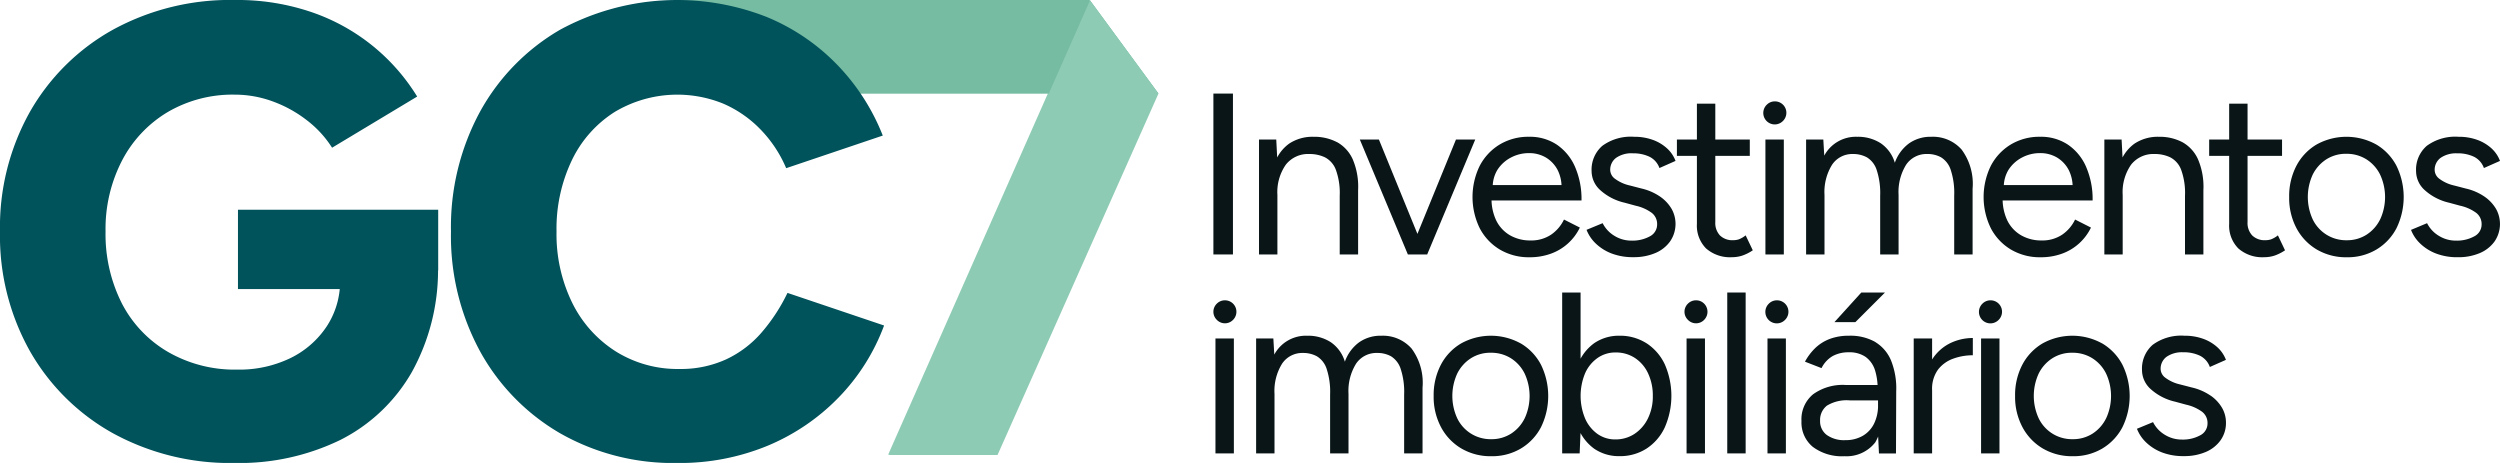
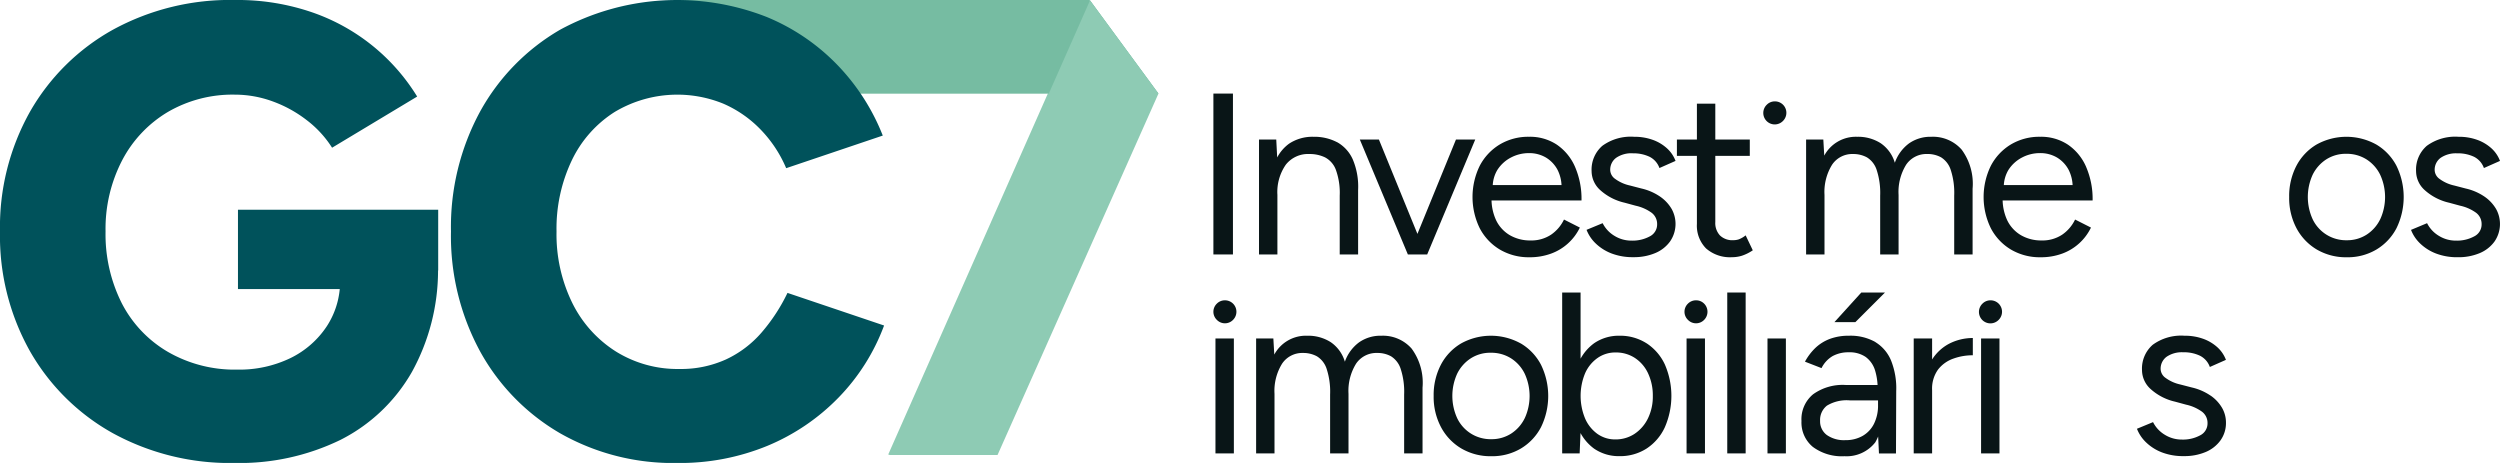
<svg xmlns="http://www.w3.org/2000/svg" width="270" height="50" viewBox="0 0 270 50">
  <defs>
    <clipPath id="a">
      <rect width="270" height="50" fill="none" />
    </clipPath>
  </defs>
  <path d="M196.535,0l7.31,10.064h44.641L241.094,0Z" transform="translate(-123.458 -0.001)" fill="#76bca2" />
  <path d="M257.976,49.1H269.7l17.381-39.036L279.69,0Z" transform="translate(-162.054 -0.001)" fill="#8ecbb4" />
  <path d="M196.766.114l7.31,10.064h44.641L241.325.114Z" transform="translate(-123.603 -0.072)" fill="#76bca2" />
  <path d="M258.207,49.214h11.725l17.381-39.036L279.921.114Z" transform="translate(-162.199 -0.072)" fill="#8ecbb4" />
  <rect width="2.111" height="17.375" transform="translate(131.047 10.106)" fill="#091517" />
  <g clip-path="url(#a)">
    <path d="M374.1,40.329a5.28,5.28,0,0,0-2.546-.583,4.554,4.554,0,0,0-2.632.744,4.386,4.386,0,0,0-1.285,1.487l-.1-1.935h-1.863V52.455h1.987v-6.43a5.178,5.178,0,0,1,.906-3.264,3.051,3.051,0,0,1,2.546-1.154,3.835,3.835,0,0,1,1.688.36,2.5,2.5,0,0,1,1.167,1.327,7.293,7.293,0,0,1,.422,2.806v6.354h1.987V45.5a7.523,7.523,0,0,0-.583-3.325,3.972,3.972,0,0,0-1.688-1.849" transform="translate(-229.701 -24.973)" fill="#091517" />
    <path d="M405.362,40.544,401.2,50.735l-4.16-10.191h-2.061l5.189,12.412h2.086l5.19-12.412Z" transform="translate(-248.118 -25.474)" fill="#091517" />
    <path d="M438.78,43a5.592,5.592,0,0,0-1.962-2.4,5.23,5.23,0,0,0-3.005-.856,6.012,6.012,0,0,0-3.166.83,5.853,5.853,0,0,0-2.16,2.3,7.681,7.681,0,0,0,0,6.752,5.814,5.814,0,0,0,2.173,2.3,6.127,6.127,0,0,0,3.2.83,6.627,6.627,0,0,0,2.345-.4,5.556,5.556,0,0,0,3.092-2.806l-1.713-.868a4.15,4.15,0,0,1-1.4,1.638,3.846,3.846,0,0,1-2.223.621,4.344,4.344,0,0,1-2.21-.559,3.76,3.76,0,0,1-1.5-1.626,5.457,5.457,0,0,1-.493-2.133h9.718A8.737,8.737,0,0,0,438.78,43m-6.915-1.019a4.119,4.119,0,0,1,1.923-.472,3.538,3.538,0,0,1,1.837.472,3.425,3.425,0,0,1,1.267,1.341,4.092,4.092,0,0,1,.426,1.638H429.89a3.568,3.568,0,0,1,.509-1.652,3.854,3.854,0,0,1,1.466-1.328" transform="translate(-268.673 -24.972)" fill="#091517" />
    <path d="M465.819,41.533a4.018,4.018,0,0,1,1.813.372,2.161,2.161,0,0,1,1.067,1.216l1.739-.77a3.5,3.5,0,0,0-.945-1.377,4.585,4.585,0,0,0-1.539-.906,5.8,5.8,0,0,0-1.987-.322,5.2,5.2,0,0,0-3.439.979,3.408,3.408,0,0,0-1.155,2.744,2.772,2.772,0,0,0,.944,2.046,5.879,5.879,0,0,0,2.633,1.353l1.191.324a4.609,4.609,0,0,1,1.726.768,1.521,1.521,0,0,1,.583,1.242,1.437,1.437,0,0,1-.794,1.3,3.879,3.879,0,0,1-1.962.458,3.466,3.466,0,0,1-1.862-.521,3.334,3.334,0,0,1-1.266-1.363l-1.738.718a4.036,4.036,0,0,0,.981,1.465,5.1,5.1,0,0,0,1.7,1.08,6.373,6.373,0,0,0,2.383.408,5.894,5.894,0,0,0,2.334-.434,3.754,3.754,0,0,0,1.614-1.254,3.326,3.326,0,0,0,.175-3.524,4.192,4.192,0,0,0-1.242-1.327,5.9,5.9,0,0,0-2.036-.882l-1.241-.323a4.178,4.178,0,0,1-1.578-.708,1.212,1.212,0,0,1-.534-.93,1.594,1.594,0,0,1,.646-1.353,2.924,2.924,0,0,1,1.788-.484" transform="translate(-289.48 -24.973)" fill="#091517" />
    <path d="M493.739,44.787a1.981,1.981,0,0,1-.583.086,1.928,1.928,0,0,1-1.428-.508,1.963,1.963,0,0,1-.509-1.453V35.764h3.725V34h-3.725V30.13h-1.987V34h-2.16v1.763h2.16v7.347a3.491,3.491,0,0,0,.994,2.656,3.918,3.918,0,0,0,2.806.942,3.571,3.571,0,0,0,1.067-.161,4.8,4.8,0,0,0,1.168-.583l-.77-1.614a2.779,2.779,0,0,1-.757.436" transform="translate(-305.966 -18.931)" fill="#091517" />
    <path d="M513.422,29.458a1.212,1.212,0,0,0-.87.36,1.238,1.238,0,1,0,1.751,1.75,1.235,1.235,0,0,0-.881-2.11" transform="translate(-321.738 -18.509)" fill="#091517" />
-     <rect width="1.986" height="12.412" transform="translate(190.666 15.07)" fill="#091517" />
    <path d="M538.11,39.746a4.017,4.017,0,0,0-2.4.718,4.424,4.424,0,0,0-1.527,2.086,3.894,3.894,0,0,0-1.527-2.109,4.527,4.527,0,0,0-2.545-.695,3.873,3.873,0,0,0-3.551,2.034l-.1-1.737H524.6V52.455h1.987v-6.43a5.577,5.577,0,0,1,.82-3.264,2.618,2.618,0,0,1,2.26-1.154,3.076,3.076,0,0,1,1.5.36,2.476,2.476,0,0,1,1.043,1.328A7.938,7.938,0,0,1,532.6,46.1v6.354h1.987v-6.43a5.577,5.577,0,0,1,.819-3.264,2.643,2.643,0,0,1,2.284-1.154,3.008,3.008,0,0,1,1.49.36,2.5,2.5,0,0,1,1.03,1.328,7.936,7.936,0,0,1,.385,2.806v6.354h1.986v-7.1a6.22,6.22,0,0,0-1.179-4.219,4.128,4.128,0,0,0-3.291-1.389" transform="translate(-329.541 -24.973)" fill="#091517" />
    <path d="M587.23,43a5.587,5.587,0,0,0-1.961-2.4,5.233,5.233,0,0,0-3.005-.856,6.005,6.005,0,0,0-3.165.83,5.851,5.851,0,0,0-2.16,2.3,7.674,7.674,0,0,0,0,6.752,5.808,5.808,0,0,0,2.172,2.3,6.127,6.127,0,0,0,3.2.83,6.633,6.633,0,0,0,2.347-.4,5.556,5.556,0,0,0,3.092-2.806l-1.714-.868a4.147,4.147,0,0,1-1.4,1.638,3.846,3.846,0,0,1-2.223.621,4.344,4.344,0,0,1-2.21-.559,3.771,3.771,0,0,1-1.5-1.626,5.463,5.463,0,0,1-.493-2.133h9.718a8.726,8.726,0,0,0-.7-3.624m-6.915-1.019a4.123,4.123,0,0,1,1.925-.472,3.539,3.539,0,0,1,1.837.472,3.421,3.421,0,0,1,1.267,1.341,4.08,4.08,0,0,1,.426,1.638h-7.428a3.561,3.561,0,0,1,.508-1.652,3.865,3.865,0,0,1,1.465-1.328" transform="translate(-361.926 -24.972)" fill="#091517" />
-     <path d="M619.646,40.329a5.277,5.277,0,0,0-2.545-.583,4.555,4.555,0,0,0-2.632.744,4.389,4.389,0,0,0-1.286,1.487l-.1-1.935h-1.862V52.455H613.2v-6.43a5.178,5.178,0,0,1,.906-3.264,3.05,3.05,0,0,1,2.546-1.154,3.836,3.836,0,0,1,1.689.36,2.5,2.5,0,0,1,1.167,1.327,7.293,7.293,0,0,1,.422,2.806v6.354h1.987V45.5a7.54,7.54,0,0,0-.583-3.325,3.976,3.976,0,0,0-1.689-1.849" transform="translate(-383.95 -24.973)" fill="#091517" />
-     <path d="M648.337,44.787a1.986,1.986,0,0,1-.585.086,1.931,1.931,0,0,1-1.428-.508,1.966,1.966,0,0,1-.509-1.453V35.764h3.725V34h-3.725V30.13h-1.986V34h-2.16v1.763h2.16v7.347a3.491,3.491,0,0,0,.994,2.656,3.916,3.916,0,0,0,2.805.942,3.575,3.575,0,0,0,1.068-.161,4.787,4.787,0,0,0,1.166-.583l-.769-1.614a2.786,2.786,0,0,1-.756.436" transform="translate(-403.079 -18.931)" fill="#091517" />
    <path d="M674.306,40.576a6.642,6.642,0,0,0-6.43,0,5.791,5.791,0,0,0-2.186,2.3,7.062,7.062,0,0,0-.782,3.377,6.969,6.969,0,0,0,.794,3.375,5.877,5.877,0,0,0,2.2,2.3,6.239,6.239,0,0,0,3.241.83,6.079,6.079,0,0,0,3.178-.83,5.806,5.806,0,0,0,2.172-2.3,7.676,7.676,0,0,0,0-6.752,5.786,5.786,0,0,0-2.185-2.3m.422,8.093a4.109,4.109,0,0,1-1.465,1.65,3.892,3.892,0,0,1-2.147.6,3.988,3.988,0,0,1-3.663-2.245,5.786,5.786,0,0,1,0-4.853,4.154,4.154,0,0,1,1.465-1.638,3.893,3.893,0,0,1,2.148-.6,4,4,0,0,1,2.185.6,4.093,4.093,0,0,1,1.477,1.65,5.75,5.75,0,0,1,0,4.842" transform="translate(-417.677 -24.973)" fill="#091517" />
    <path d="M705.291,41.533a4.018,4.018,0,0,1,1.813.372,2.163,2.163,0,0,1,1.068,1.216l1.738-.77a3.5,3.5,0,0,0-.944-1.377,4.6,4.6,0,0,0-1.54-.906,5.791,5.791,0,0,0-1.986-.322,5.2,5.2,0,0,0-3.439.979,3.4,3.4,0,0,0-1.155,2.744,2.77,2.77,0,0,0,.944,2.046,5.879,5.879,0,0,0,2.632,1.353l1.192.324a4.6,4.6,0,0,1,1.725.768,1.522,1.522,0,0,1,.585,1.242,1.436,1.436,0,0,1-.8,1.3,3.879,3.879,0,0,1-1.962.458,3.462,3.462,0,0,1-1.861-.521,3.338,3.338,0,0,1-1.267-1.363L700.3,49.8a4.054,4.054,0,0,0,.98,1.465,5.113,5.113,0,0,0,1.7,1.08,6.375,6.375,0,0,0,2.384.408,5.89,5.89,0,0,0,2.333-.434,3.752,3.752,0,0,0,1.614-1.254,3.328,3.328,0,0,0,.174-3.524,4.2,4.2,0,0,0-1.241-1.327,5.9,5.9,0,0,0-2.037-.882l-1.241-.323a4.174,4.174,0,0,1-1.577-.708,1.214,1.214,0,0,1-.534-.93,1.594,1.594,0,0,1,.646-1.353,2.926,2.926,0,0,1,1.788-.484" transform="translate(-439.91 -24.973)" fill="#091517" />
    <path d="M353.683,87.266a1.21,1.21,0,0,0-.869.36,1.214,1.214,0,0,0,0,1.75,1.216,1.216,0,0,0,1.751,0,1.235,1.235,0,0,0-.882-2.11" transform="translate(-221.395 -54.831)" fill="#091517" />
    <rect width="1.987" height="12.412" transform="translate(131.27 36.556)" fill="#091517" />
    <path d="M378.371,97.553a4.016,4.016,0,0,0-2.4.718,4.428,4.428,0,0,0-1.528,2.086,3.893,3.893,0,0,0-1.526-2.109,4.529,4.529,0,0,0-2.545-.695,3.876,3.876,0,0,0-3.552,2.034l-.1-1.737h-1.862v12.412h1.986v-6.43a5.571,5.571,0,0,1,.82-3.264,2.618,2.618,0,0,1,2.258-1.154,3.081,3.081,0,0,1,1.5.36,2.476,2.476,0,0,1,1.043,1.328,7.939,7.939,0,0,1,.384,2.806v6.354h1.987v-6.43a5.577,5.577,0,0,1,.819-3.264,2.642,2.642,0,0,1,2.285-1.154,3.005,3.005,0,0,1,1.489.36,2.5,2.5,0,0,1,1.031,1.328,7.938,7.938,0,0,1,.384,2.806v6.354h1.987v-7.1a6.226,6.226,0,0,0-1.179-4.219,4.127,4.127,0,0,0-3.29-1.389" transform="translate(-229.197 -61.294)" fill="#091517" />
    <path d="M425.815,98.383a6.644,6.644,0,0,0-6.431,0,5.792,5.792,0,0,0-2.186,2.3,7.074,7.074,0,0,0-.782,3.377,6.956,6.956,0,0,0,.8,3.375,5.862,5.862,0,0,0,2.2,2.3,6.234,6.234,0,0,0,3.24.83,6.079,6.079,0,0,0,3.178-.83,5.807,5.807,0,0,0,2.172-2.3,7.676,7.676,0,0,0,0-6.752,5.785,5.785,0,0,0-2.184-2.3m.421,8.093a4.109,4.109,0,0,1-1.464,1.65,3.9,3.9,0,0,1-2.148.6,3.99,3.99,0,0,1-3.663-2.245,5.785,5.785,0,0,1,0-4.853,4.155,4.155,0,0,1,1.465-1.638,3.893,3.893,0,0,1,2.148-.6,4,4,0,0,1,2.185.6,4.094,4.094,0,0,1,1.477,1.65,5.751,5.751,0,0,1,0,4.842" transform="translate(-261.581 -61.294)" fill="#091517" />
    <path d="M462.86,90.483a5.277,5.277,0,0,0-2.93-.818,4.7,4.7,0,0,0-2.744.818,5.165,5.165,0,0,0-1.452,1.66V85h-1.987v17.375h1.887l.094-2.2a5.134,5.134,0,0,0,1.457,1.677,4.7,4.7,0,0,0,2.744.818,5.274,5.274,0,0,0,2.93-.818,5.489,5.489,0,0,0,1.975-2.3,8.493,8.493,0,0,0,0-6.788,5.506,5.506,0,0,0-1.975-2.285M463,98.612a4.2,4.2,0,0,1-1.44,1.652,3.7,3.7,0,0,1-2.073.6,3.283,3.283,0,0,1-1.937-.6,4.007,4.007,0,0,1-1.328-1.664,6.39,6.39,0,0,1,0-4.878,3.969,3.969,0,0,1,1.341-1.65,3.327,3.327,0,0,1,1.949-.6,3.725,3.725,0,0,1,2.1.6,3.99,3.99,0,0,1,1.415,1.662,5.6,5.6,0,0,1,.509,2.434A5.353,5.353,0,0,1,463,98.612" transform="translate(-285.032 -53.406)" fill="#091517" />
    <rect width="1.987" height="12.412" transform="translate(182.149 36.556)" fill="#091517" />
    <path d="M490.516,87.266a1.21,1.21,0,0,0-.869.36,1.214,1.214,0,0,0,0,1.75,1.216,1.216,0,0,0,1.751,0,1.242,1.242,0,0,0,0-1.75,1.2,1.2,0,0,0-.882-.36" transform="translate(-307.35 -54.831)" fill="#091517" />
    <rect width="1.986" height="17.375" transform="translate(186.544 31.592)" fill="#091517" />
    <rect width="1.986" height="12.412" transform="translate(190.889 36.556)" fill="#091517" />
-     <path d="M514.021,87.266a1.211,1.211,0,0,0-.869.36,1.238,1.238,0,1,0,1.751,1.75,1.235,1.235,0,0,0-.882-2.11" transform="translate(-322.115 -54.831)" fill="#091517" />
    <path d="M538.276,85h-2.558l-2.905,3.2h2.26Z" transform="translate(-334.699 -53.406)" fill="#091517" />
    <path d="M531.247,98.236a5.46,5.46,0,0,0-2.869-.683,5.776,5.776,0,0,0-2.035.335,4.63,4.63,0,0,0-1.565.967,5.991,5.991,0,0,0-1.141,1.5l1.788.695a3.092,3.092,0,0,1,1.2-1.3,3.535,3.535,0,0,1,1.75-.408,3.052,3.052,0,0,1,1.814.5,2.836,2.836,0,0,1,1.017,1.453,6.7,6.7,0,0,1,.272,1.576h-3.45a5.476,5.476,0,0,0-3.513,1.005,3.491,3.491,0,0,0-1.255,2.892,3.408,3.408,0,0,0,1.229,2.792,5.247,5.247,0,0,0,3.414,1.005,3.924,3.924,0,0,0,3.328-1.5,5.378,5.378,0,0,0,.308-.631l.089,1.835h1.838l.025-6.726a8.072,8.072,0,0,0-.547-3.289,4.214,4.214,0,0,0-1.7-2.01m-.149,8.81a3.1,3.1,0,0,1-1.229,1.315,3.65,3.65,0,0,1-1.863.46,3.212,3.212,0,0,1-2.011-.558,1.827,1.827,0,0,1-.721-1.526,1.956,1.956,0,0,1,.733-1.639,4.1,4.1,0,0,1,2.47-.571h3.054v.5a4.413,4.413,0,0,1-.434,2.022" transform="translate(-328.7 -61.294)" fill="#091517" />
    <path d="M557.839,100.533V98.268h-1.987v12.412h1.987v-6.826a3.523,3.523,0,0,1,.645-2.235,3.608,3.608,0,0,1,1.652-1.178,6.173,6.173,0,0,1,2.1-.36V98.218a5.586,5.586,0,0,0-2.546.609,4.859,4.859,0,0,0-1.849,1.706" transform="translate(-349.171 -61.712)" fill="#091517" />
    <rect width="1.986" height="12.412" transform="translate(213.957 36.556)" fill="#091517" />
    <path d="M576.06,87.266a1.211,1.211,0,0,0-.869.36,1.238,1.238,0,1,0,1.751,1.75,1.235,1.235,0,0,0-.882-2.11" transform="translate(-361.086 -54.831)" fill="#091517" />
-     <path d="M594.7,98.383a6.646,6.646,0,0,0-6.432,0,5.8,5.8,0,0,0-2.185,2.3,7.061,7.061,0,0,0-.782,3.377,6.956,6.956,0,0,0,.8,3.375,5.867,5.867,0,0,0,2.2,2.3,6.24,6.24,0,0,0,3.241.83,6.081,6.081,0,0,0,3.178-.83,5.815,5.815,0,0,0,2.172-2.3,7.676,7.676,0,0,0,0-6.752,5.8,5.8,0,0,0-2.184-2.3m.421,8.093a4.114,4.114,0,0,1-1.464,1.65,3.9,3.9,0,0,1-2.148.6,3.988,3.988,0,0,1-3.663-2.245,5.785,5.785,0,0,1,0-4.853,4.154,4.154,0,0,1,1.465-1.638,3.891,3.891,0,0,1,2.148-.6,4,4,0,0,1,2.185.6,4.093,4.093,0,0,1,1.477,1.65,5.751,5.751,0,0,1,0,4.842" transform="translate(-367.671 -61.294)" fill="#091517" />
    <path d="M628.641,104.019a5.914,5.914,0,0,0-2.036-.882l-1.241-.322a4.177,4.177,0,0,1-1.577-.708,1.209,1.209,0,0,1-.534-.93,1.592,1.592,0,0,1,.645-1.353,2.925,2.925,0,0,1,1.788-.484,4.016,4.016,0,0,1,1.813.372,2.163,2.163,0,0,1,1.068,1.216l1.738-.77a3.5,3.5,0,0,0-.944-1.377,4.605,4.605,0,0,0-1.539-.905,5.793,5.793,0,0,0-1.987-.323,5.2,5.2,0,0,0-3.439.979,3.409,3.409,0,0,0-1.155,2.744,2.771,2.771,0,0,0,.944,2.046,5.882,5.882,0,0,0,2.632,1.353l1.191.324a4.6,4.6,0,0,1,1.726.769,1.519,1.519,0,0,1,.583,1.241,1.437,1.437,0,0,1-.794,1.3,3.878,3.878,0,0,1-1.961.458,3.47,3.47,0,0,1-1.863-.521,3.333,3.333,0,0,1-1.266-1.363l-1.738.718a4.044,4.044,0,0,0,.981,1.465,5.1,5.1,0,0,0,1.7,1.08,6.37,6.37,0,0,0,2.384.408,5.9,5.9,0,0,0,2.334-.434,3.764,3.764,0,0,0,1.614-1.254,3.205,3.205,0,0,0,.6-1.936,3.173,3.173,0,0,0-.422-1.588,4.186,4.186,0,0,0-1.241-1.327" transform="translate(-389.904 -61.294)" fill="#091517" />
    <path d="M25.7,22.652v8.564H36.694a8.863,8.863,0,0,1-1.39,4.006,9.893,9.893,0,0,1-3.938,3.453,12.662,12.662,0,0,1-5.734,1.243A14.431,14.431,0,0,1,18.1,37.983,12.917,12.917,0,0,1,13.127,32.7,16.564,16.564,0,0,1,11.4,25a16.038,16.038,0,0,1,1.8-7.7,13.145,13.145,0,0,1,4.94-5.214,13.876,13.876,0,0,1,7.22-1.865,11.893,11.893,0,0,1,4.076.725,13.535,13.535,0,0,1,3.7,2.037,11.449,11.449,0,0,1,2.729,2.97l9.189-5.525a21.542,21.542,0,0,0-11.3-9.082A24.8,24.8,0,0,0,25.355,0,26.352,26.352,0,0,0,12.194,3.211a23.4,23.4,0,0,0-8.947,8.84A25.438,25.438,0,0,0,0,25,25.433,25.433,0,0,0,3.247,37.949a23.4,23.4,0,0,0,8.947,8.84A26.352,26.352,0,0,0,25.355,50a24.894,24.894,0,0,0,11.4-2.486,18.459,18.459,0,0,0,7.738-7.355A22.746,22.746,0,0,0,47.31,29.218l.015,0V22.652Z" transform="translate(0 0)" fill="#00525b" />
    <path d="M155.448,50a24.649,24.649,0,0,1-12.677-3.211,23.077,23.077,0,0,1-8.636-8.84A26.1,26.1,0,0,1,130.991,25a26.1,26.1,0,0,1,3.143-12.949,23.081,23.081,0,0,1,8.636-8.839,26.483,26.483,0,0,1,22.315-1.382,22.546,22.546,0,0,1,7.6,5.145,23.21,23.21,0,0,1,4.94,7.666l-10.432,3.522a13.625,13.625,0,0,0-2.8-4.213,12.527,12.527,0,0,0-4.007-2.762,13.174,13.174,0,0,0-11.71.9,12.6,12.6,0,0,0-4.629,5.214A17.139,17.139,0,0,0,142.39,25a16.833,16.833,0,0,0,1.693,7.7,12.985,12.985,0,0,0,4.7,5.249,12.586,12.586,0,0,0,6.874,1.9,11.758,11.758,0,0,0,5.043-1.036,11.512,11.512,0,0,0,3.834-2.9,19.4,19.4,0,0,0,2.8-4.281l10.432,3.522a22.282,22.282,0,0,1-4.905,7.769,23.013,23.013,0,0,1-7.669,5.214A24.823,24.823,0,0,1,155.448,50" transform="translate(-82.285 0.001)" fill="#00525b" />
  </g>
</svg>